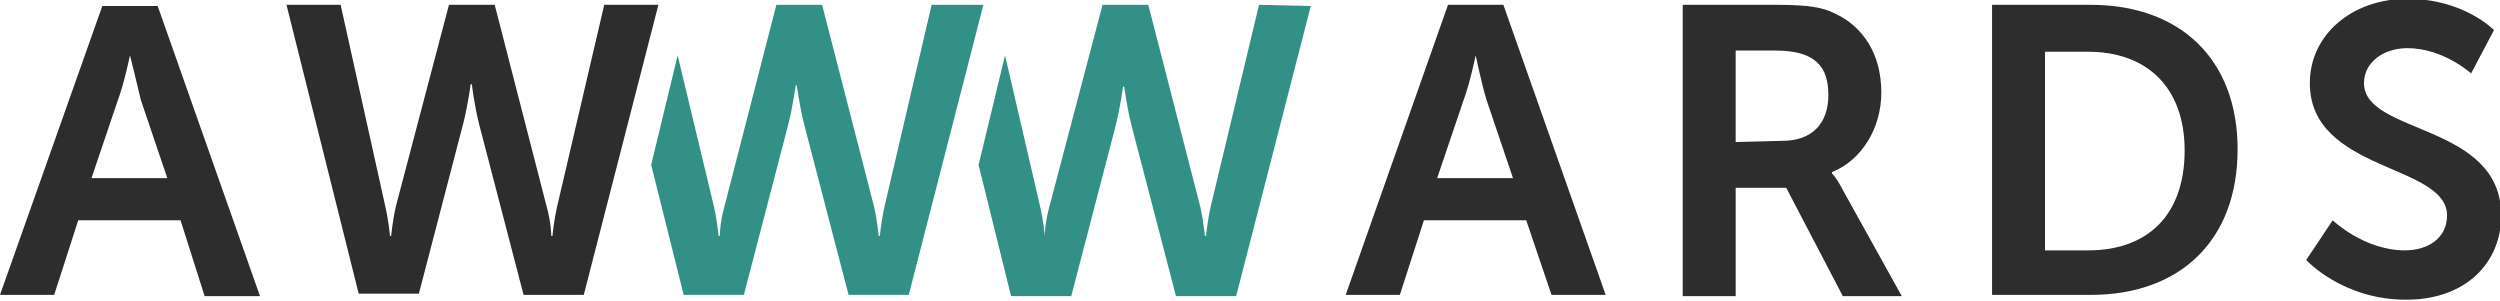
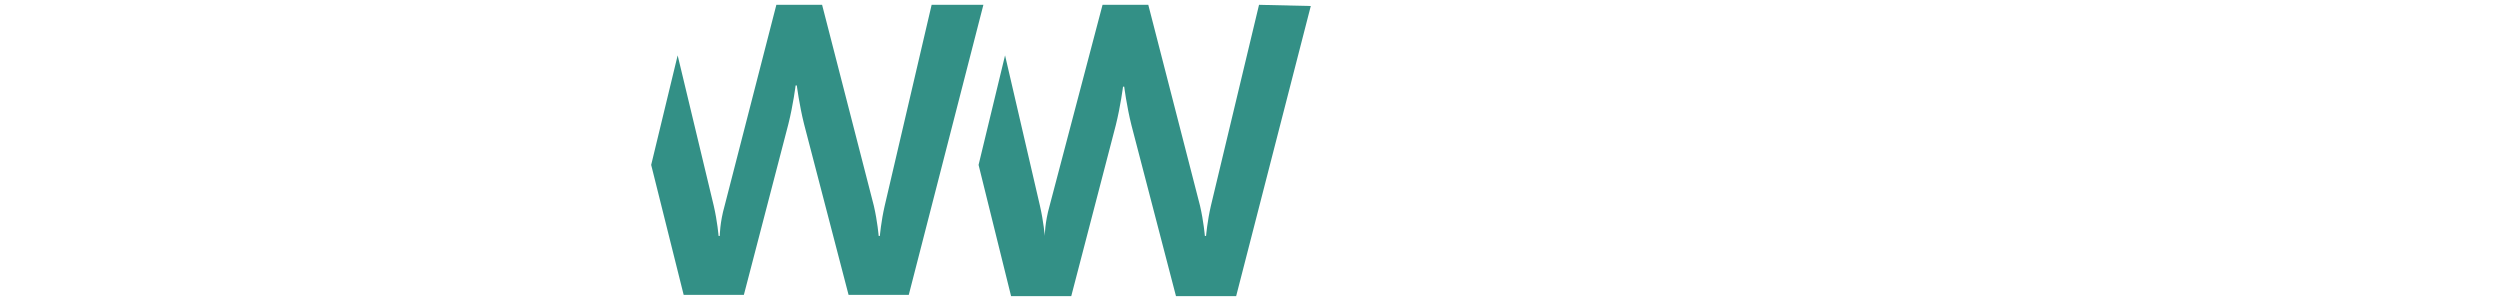
<svg xmlns="http://www.w3.org/2000/svg" width="207.7" height="25" viewBox="0 0 207.7 25">
  <style>.st0{fill:#2e2d2d}.st1{fill:#339086}</style>
-   <path class="st0" d="M126.8 18.3h-8.5l-2 6.2h-4.5L120.3.4h4.6l8.5 24.1h-4.5l-2.1-6.2zm-4.2-13.7s-.5 2.4-1 3.7l-2.2 6.5h6.3l-2.2-6.5c-.4-1.3-.9-3.7-.9-3.7zM139.8.4h7.8c2.6 0 3.8.2 4.8.7 2.4 1.1 3.9 3.4 3.9 6.6 0 2.9-1.6 5.6-4.1 6.6v.1s.4.4.8 1.2l5 9h-4.9l-4.7-9h-4.2v9h-4.4V.4zm8.3 11.3c2.4 0 3.8-1.4 3.8-3.8 0-2.3-1-3.7-4.4-3.7h-3.3v7.6l3.9-.1zM165.5.4h8.2c7.4 0 12.2 4.5 12.2 12 0 7.6-4.8 12.1-12.2 12.1h-8.2V.4zm8 20.4c4.9 0 8-2.9 8-8.3 0-5.3-3.2-8.2-8-8.2h-3.6v16.5h3.6zM193.8 18.3s2.6 2.5 6 2.5c1.9 0 3.5-1 3.5-2.9 0-4.3-11.4-3.6-11.4-11 0-4 3.5-7 8.1-7 4.7 0 7.2 2.6 7.2 2.6l-1.9 3.6S203 4 200 4c-2 0-3.6 1.2-3.6 2.9 0 4.3 11.4 3.3 11.4 11 0 3.9-2.9 7-7.9 7-5.3 0-8.3-3.3-8.3-3.3l2.2-3.3z" />
  <path class="st1" d="M77.4.4l-3.9 16.7c-.3 1.3-.4 2.5-.4 2.5H73s-.1-1.2-.4-2.5L68.3.4h-3.8l-4.3 16.7c-.4 1.4-.4 2.5-.4 2.5h-.1s-.1-1.2-.4-2.5l-3-12.5-2.2 9.1 2.7 10.8h5l3.7-14.2c.4-1.6.6-3.2.6-3.2h.1s.2 1.6.6 3.2l3.7 14.2h5L81.7.4h-4.3zM104.6.4l-4 16.7c-.3 1.3-.4 2.5-.4 2.5h-.1s-.1-1.2-.4-2.5L95.4.4h-3.8l-4.4 16.7c-.4 1.4-.4 2.5-.4 2.5s-.1-1.2-.4-2.5L83.5 4.6l-2.2 9.1L84 24.6h5l3.7-14.2c.4-1.6.6-3.2.6-3.2h.1s.2 1.6.6 3.2l3.7 14.2h5L108.9.5l-4.3-.1z" />
-   <path class="st0" d="M15 18.3H6.5l-2 6.2H0L8.5.5h4.6l8.5 24.1H17l-2-6.3zM10.8 4.6s-.5 2.4-1 3.7l-2.2 6.5h6.3l-2.2-6.5c-.3-1.3-.9-3.7-.9-3.7zM45.4 17.1c.4 1.4.4 2.5.4 2.5h.1s.1-1.2.4-2.5L50.2.4h4.5l-6.2 24.1h-5l-3.7-14.2c-.4-1.6-.6-3.3-.6-3.3h-.1s-.2 1.6-.6 3.2l-3.7 14.2h-5l-6-24h4.5L32 17.1c.3 1.3.4 2.5.4 2.5h.1s.1-1.2.4-2.5L37.3.4h3.8l4.3 16.7z" />
</svg>